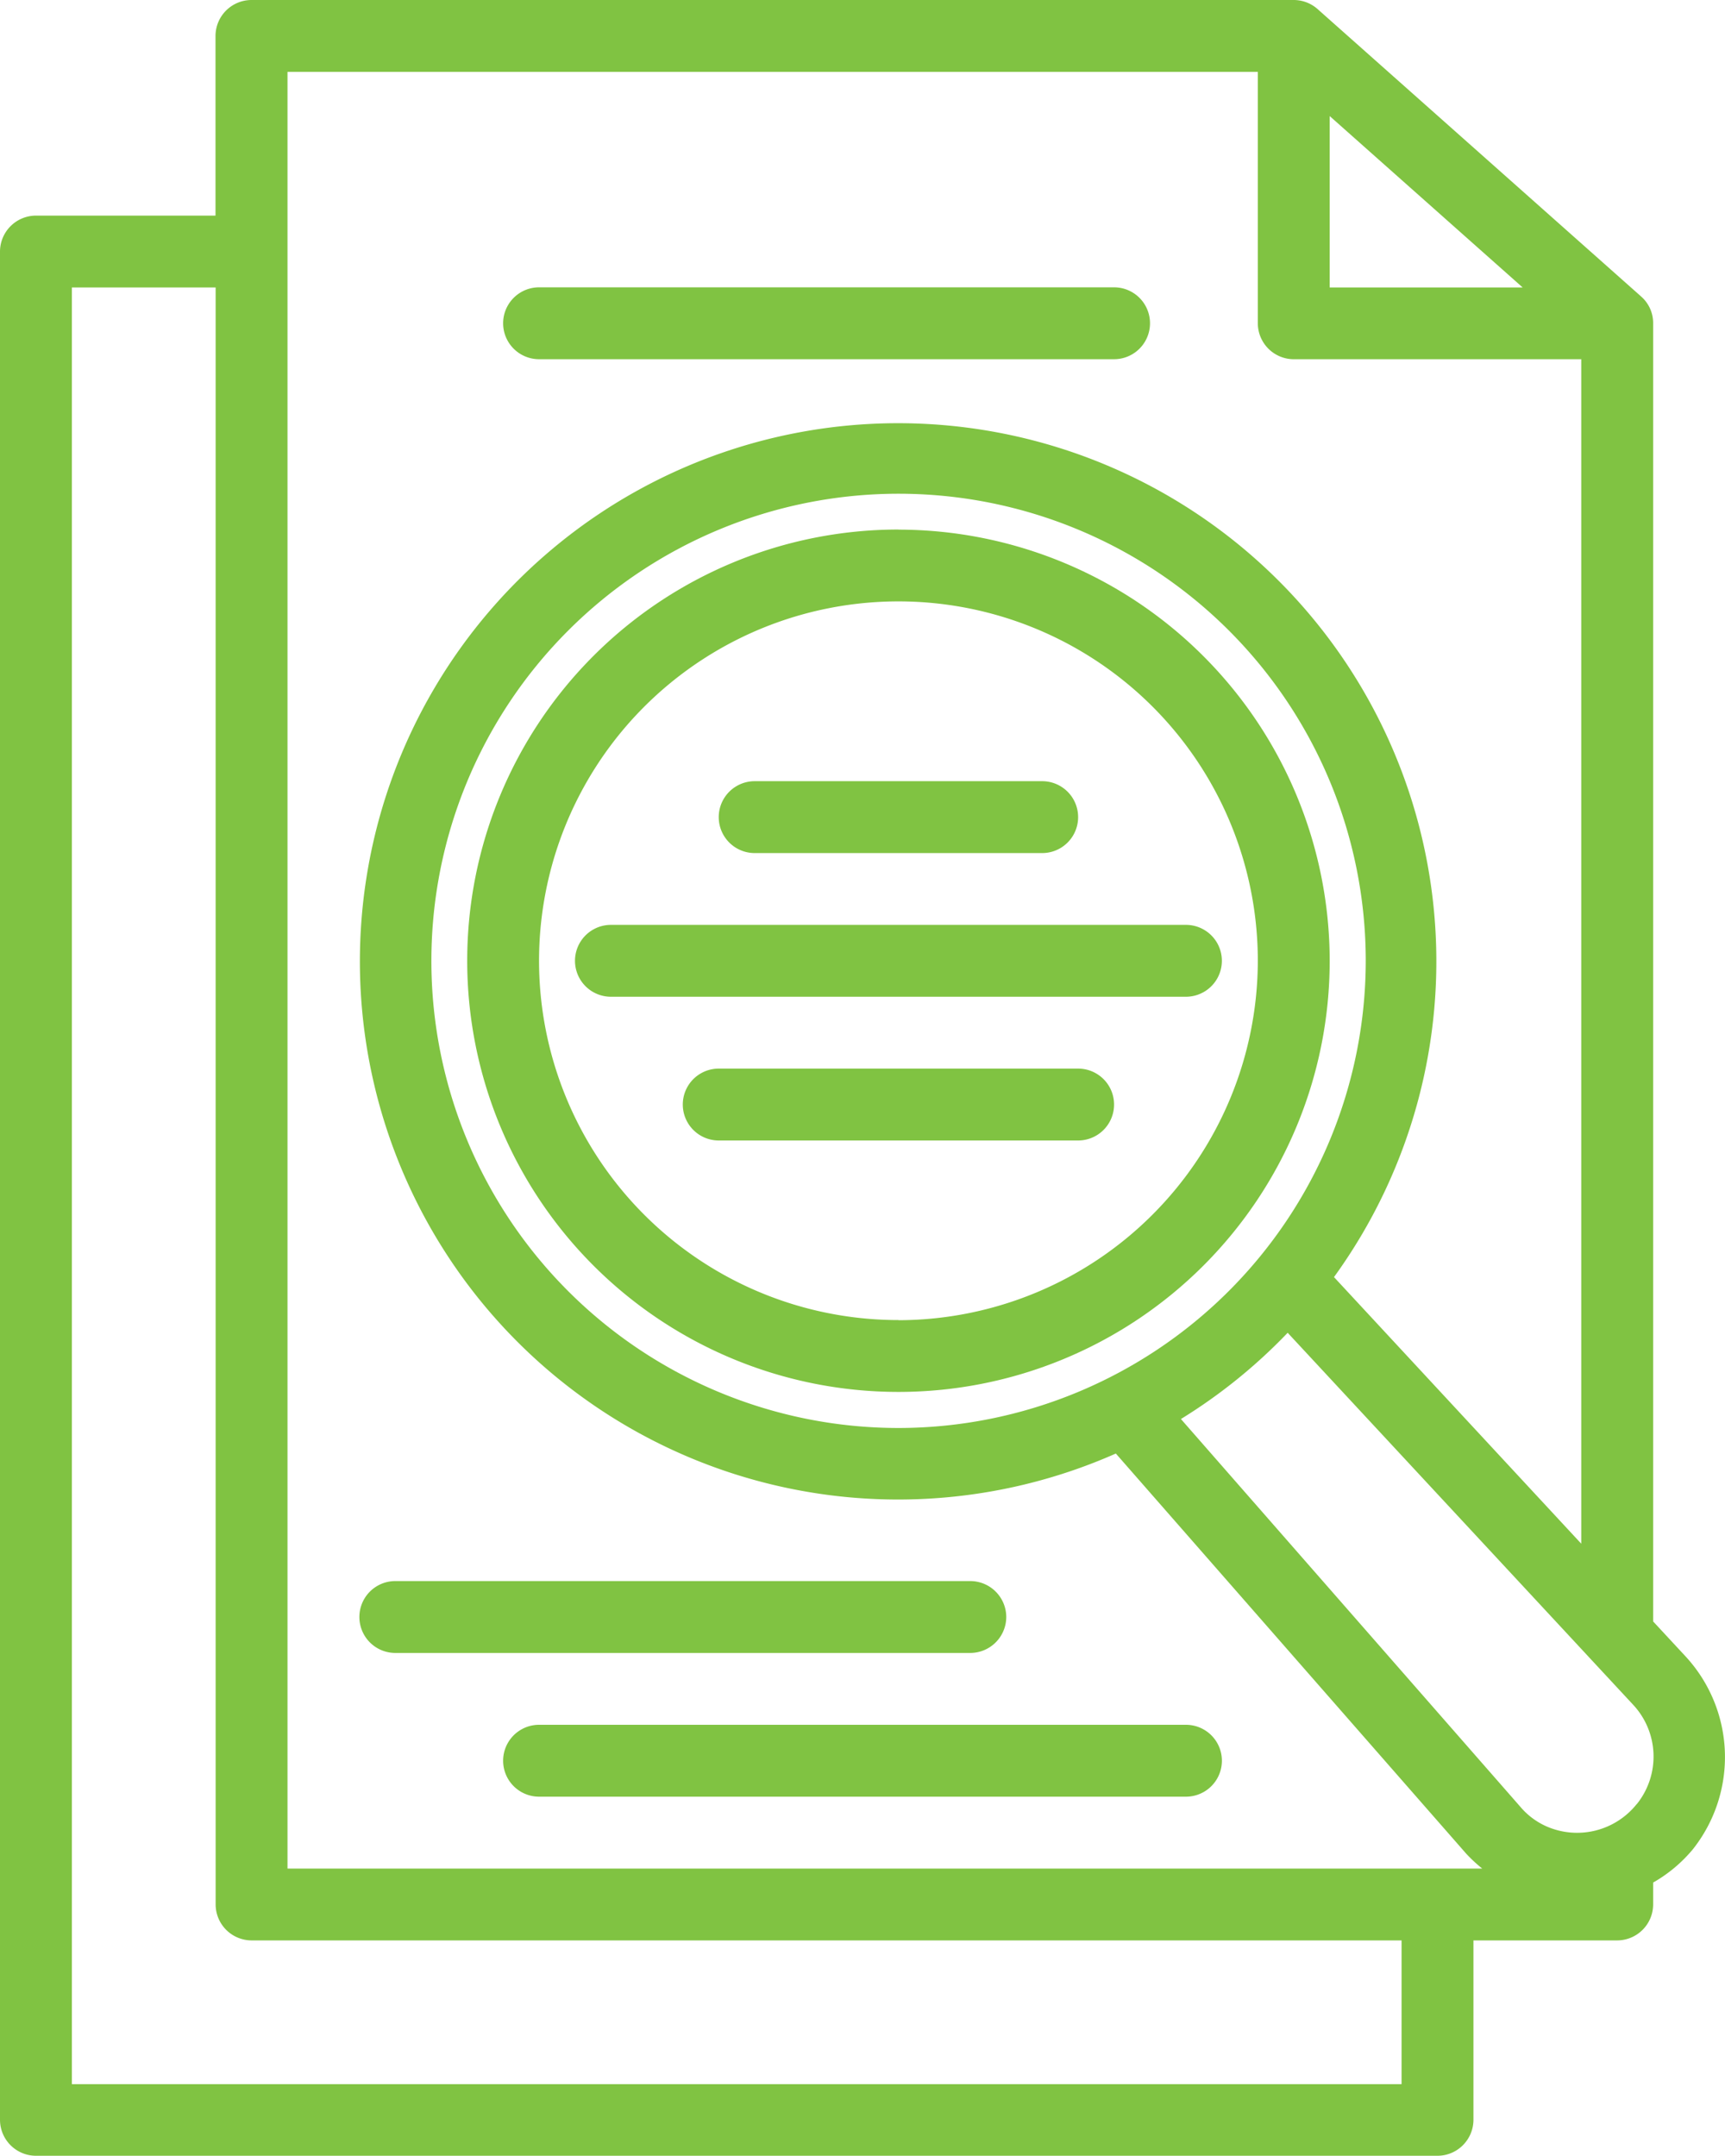
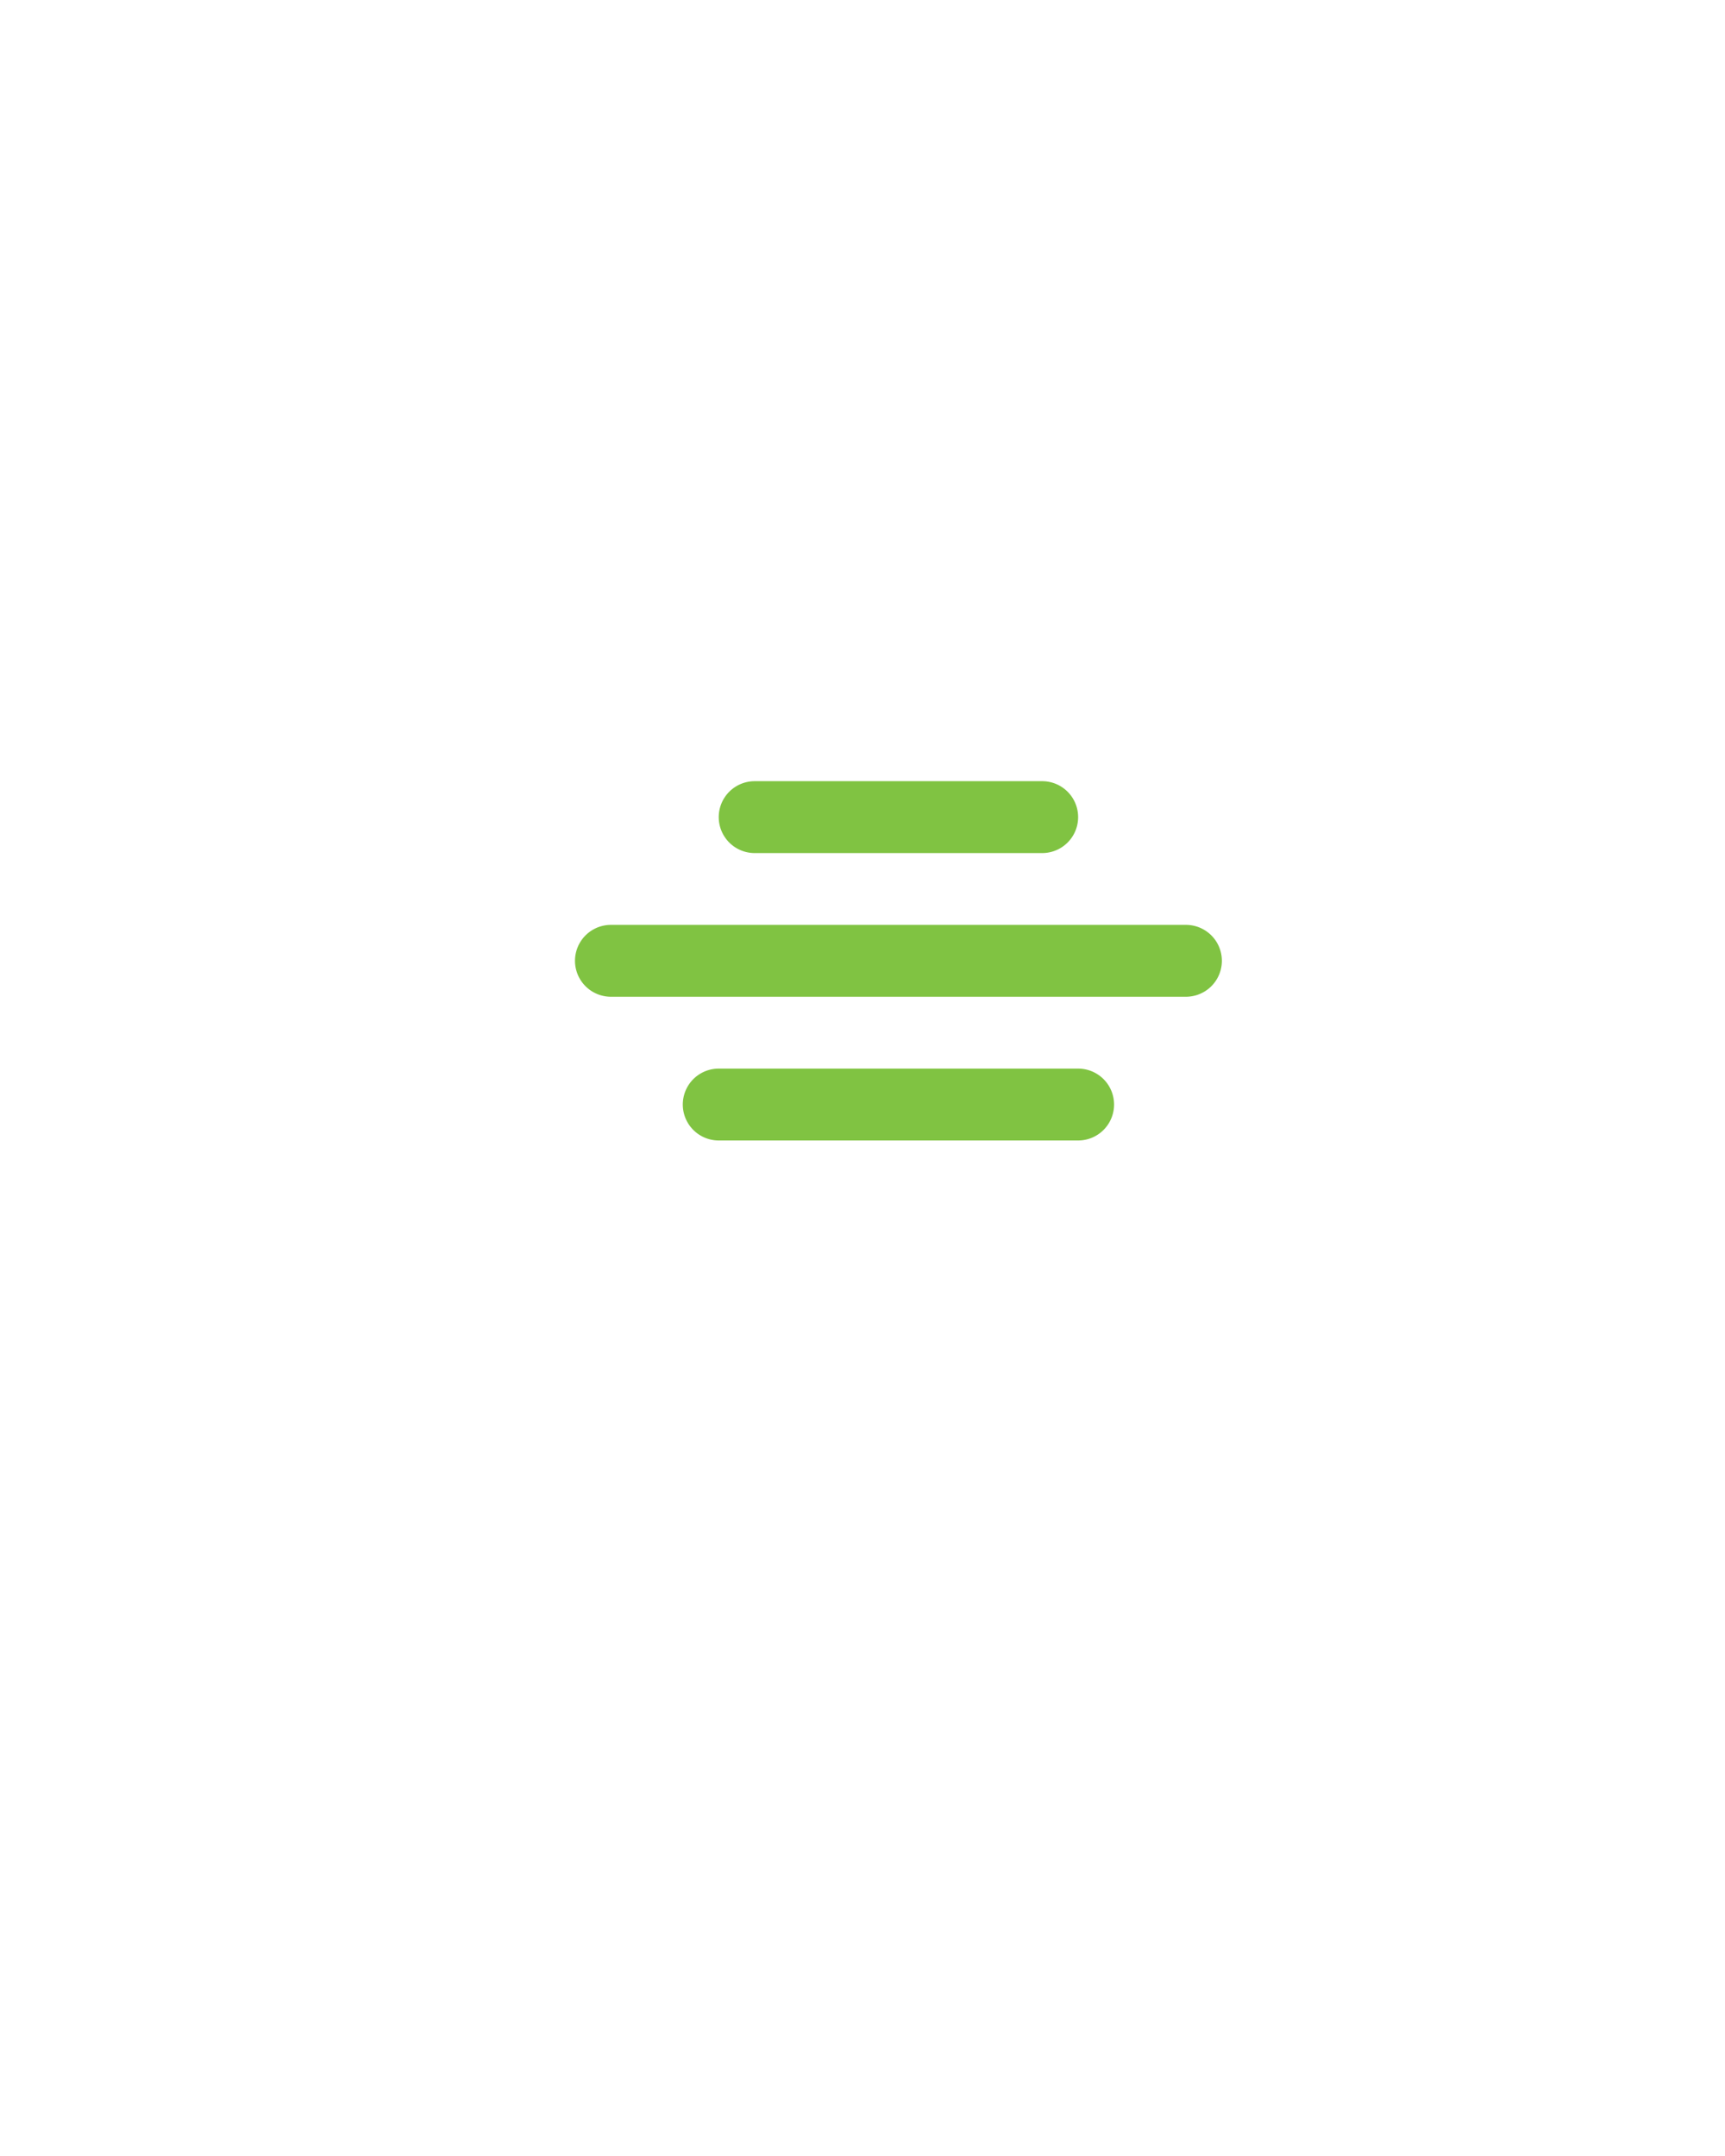
<svg xmlns="http://www.w3.org/2000/svg" width="65.173" height="81.467" viewBox="0 0 65.173 81.467">
  <g id="Group_94007" data-name="Group 94007" transform="translate(-9 -2)">
-     <path id="Path_28983" data-name="Path 28983" d="M43.44,60.238a1.362,1.362,0,0,0-1.358-1.358H20.358a1.358,1.358,0,1,0,0,2.716H42.082A1.362,1.362,0,0,0,43.44,60.238Zm6.789,4.073H25.789a1.358,1.358,0,0,0,0,2.716h24.44a1.358,1.358,0,0,0,0-2.716Zm-24.44-51.6H47.513a1.358,1.358,0,1,0,0-2.716H25.789a1.358,1.358,0,1,0,0,2.716Zm13.578,6.436A16.293,16.293,0,1,0,55.66,35.445,16.306,16.306,0,0,0,39.367,19.151Zm0,29.871A13.578,13.578,0,1,1,52.944,35.445,13.6,13.6,0,0,1,39.367,49.023Z" transform="translate(3.578 2.862)" fill="#80c342" />
    <path id="Path_28984" data-name="Path 28984" d="M31.789,26.456H42.651a1.358,1.358,0,1,0,0-2.716H31.789a1.358,1.358,0,1,0,0,2.716ZM44.009,34.6H30.431a1.358,1.358,0,1,0,0,2.716H44.009a1.358,1.358,0,0,0,0-2.716Zm4.073-5.431H26.358a1.358,1.358,0,1,0,0,2.716H48.082a1.358,1.358,0,1,0,0-2.716Z" transform="translate(5.724 7.778)" fill="#80c342" />
-     <path id="Path_28985" data-name="Path 28985" d="M71.458,63.249V14.22A1.331,1.331,0,0,0,71,13.2L58.776,2.339A1.363,1.363,0,0,0,57.88,2H18.5a1.362,1.362,0,0,0-1.358,1.358v6.789H10.358A1.362,1.362,0,0,0,9,11.5v70.6a1.362,1.362,0,0,0,1.358,1.358H63.311a1.362,1.362,0,0,0,1.358-1.358V75.32H70.1a1.362,1.362,0,0,0,1.358-1.358v-.828a5.469,5.469,0,0,0,1.494-1.249,5.608,5.608,0,0,0-.272-7.3l-1.222-1.317ZM59.238,6.386l7.291,6.477H59.238ZM19.862,4.716h36.66v9.5a1.362,1.362,0,0,0,1.358,1.358H68.742V60.33L59.4,50.256a20.335,20.335,0,1,0-8.242,6.667L64.4,72.048a5.8,5.8,0,0,0,.6.557H19.862ZM42.944,55.958A17.651,17.651,0,1,1,60.6,38.307,17.668,17.668,0,0,1,42.944,55.958ZM61.953,80.751H11.716V12.862h5.431v61.1A1.362,1.362,0,0,0,18.5,75.32H61.953Zm8.88-10.577a2.88,2.88,0,0,1-3.394.842,2.746,2.746,0,0,1-1-.747L53.617,55.619a20.3,20.3,0,0,0,4.033-3.259L70.7,66.413a2.87,2.87,0,0,1,.149,3.747Z" transform="translate(0)" fill="#80c342" />
  </g>
</svg>